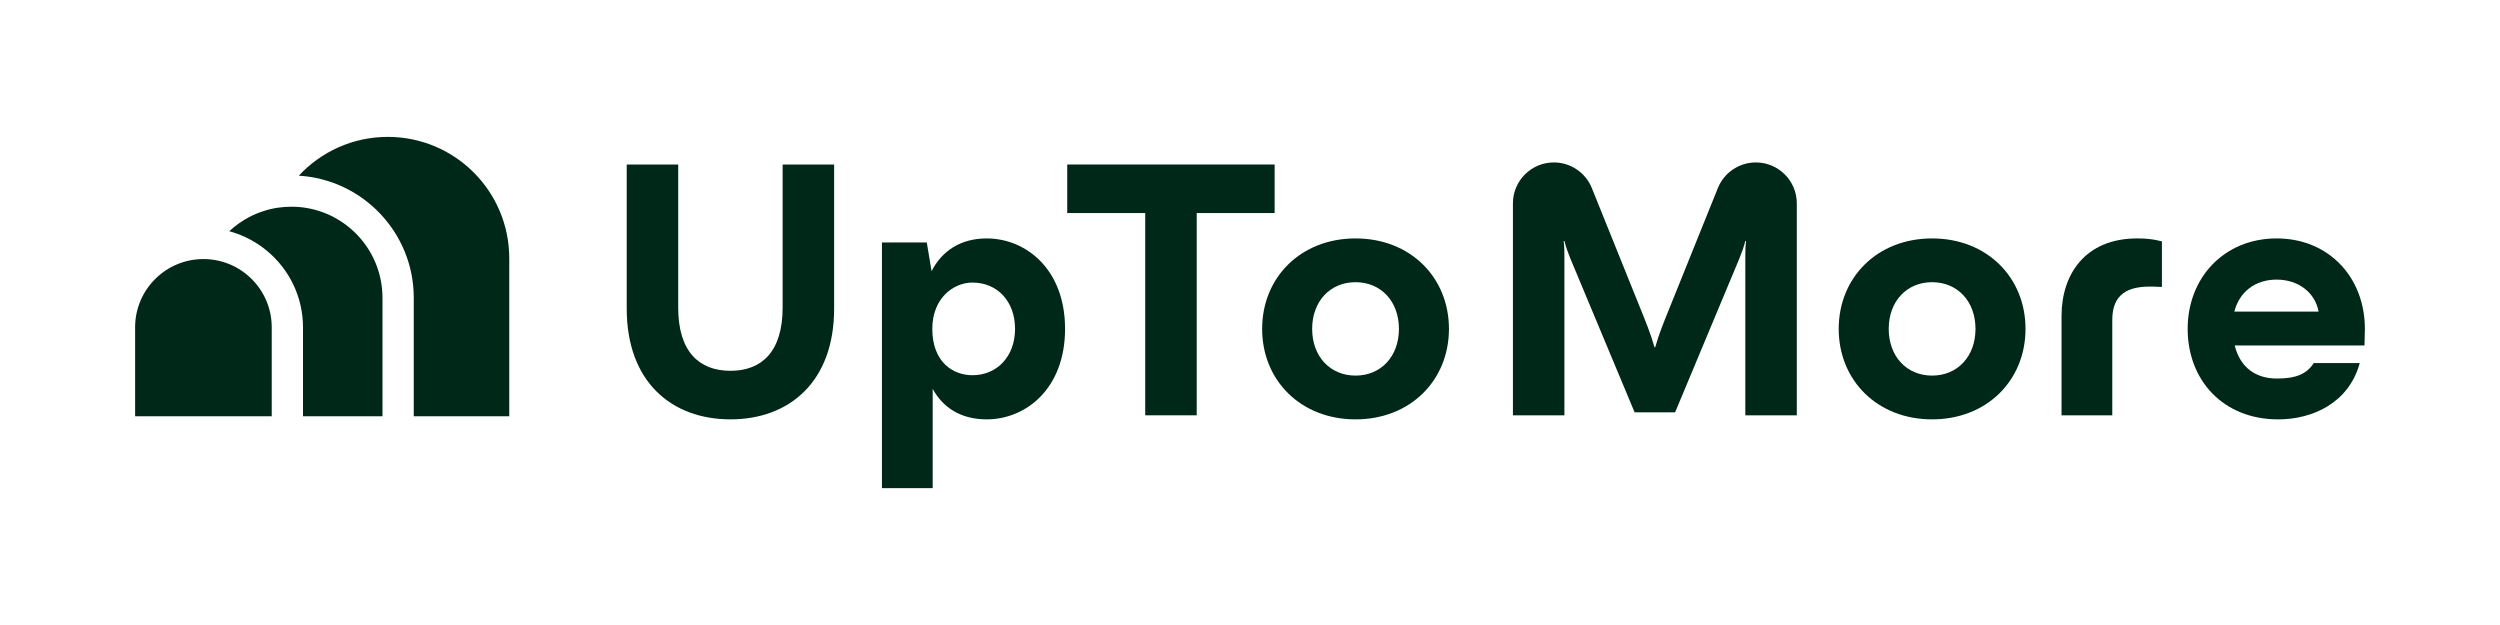
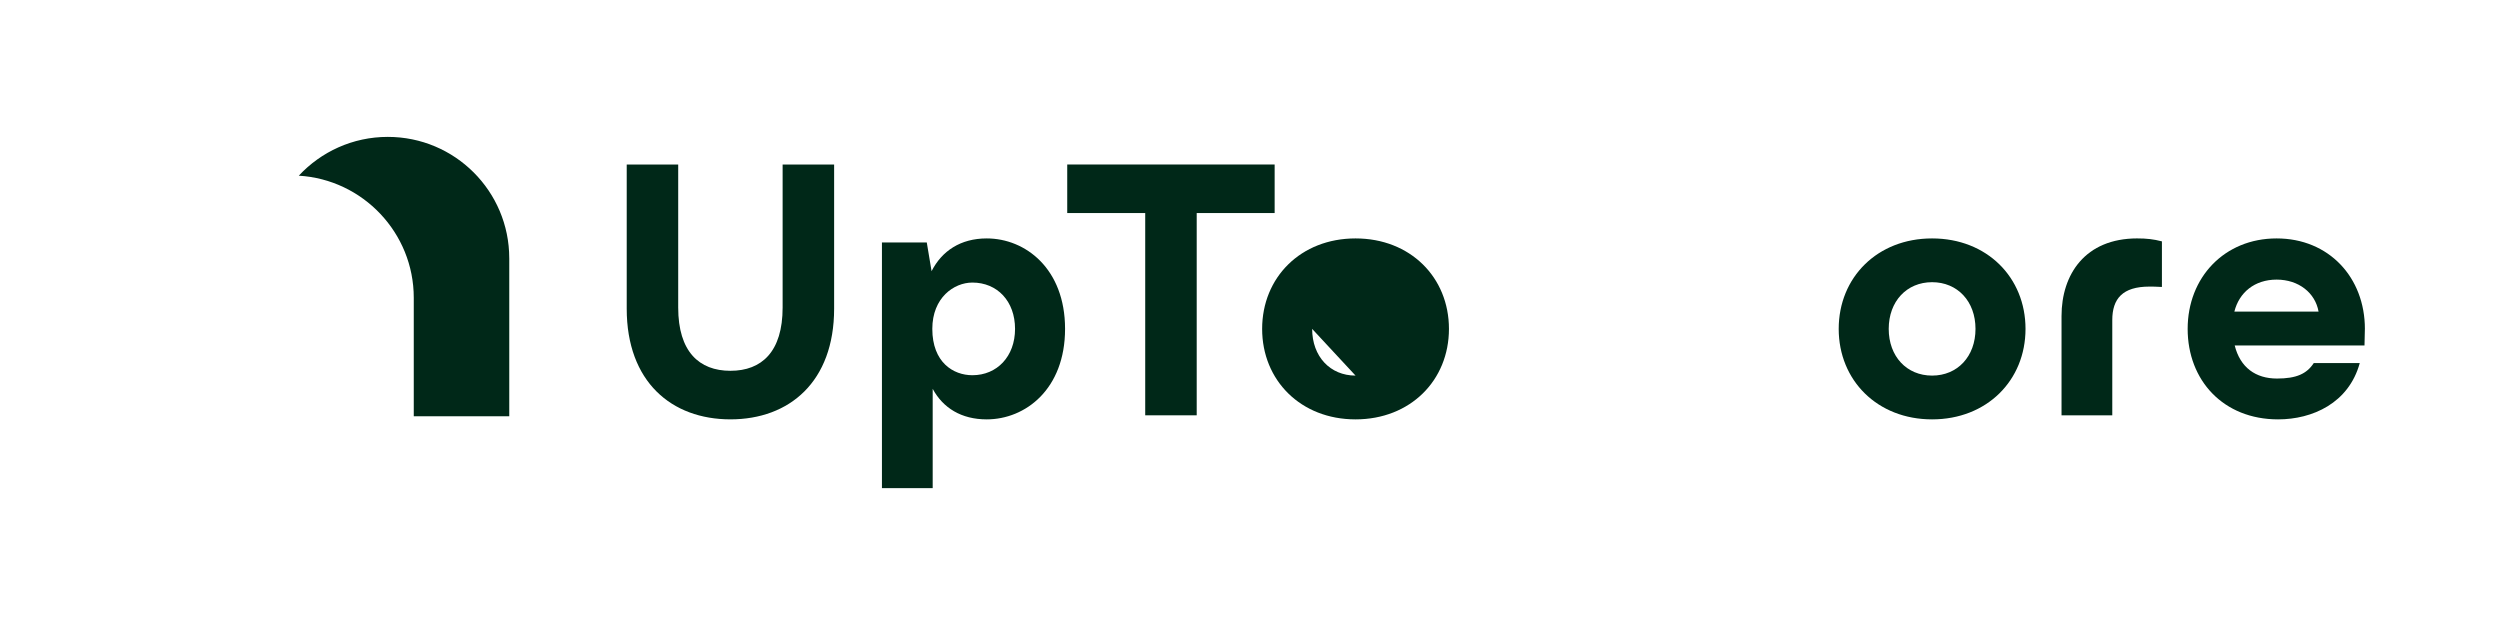
<svg xmlns="http://www.w3.org/2000/svg" id="Logo_1600x400" data-name="Logo 1600x400" viewBox="0 0 1600 400">
  <defs>
    <style>
      .cls-1 {
        fill: none;
      }

      .cls-2 {
        fill: #002818;
      }
    </style>
  </defs>
  <g>
    <path class="cls-2" d="M1513.53,210.49c0-32.95-23.06-57.9-56.49-57.9s-56.94,24.95-56.94,57.9,22.83,57.91,57.88,57.91c21.91,0,45.21-10.36,52.26-36.02h-29.44c-4.46,6.82-11.05,9.89-23.54,9.89-13.64,0-23.53-7.06-27.05-21.17h83.07l.24-10.6ZM1429.99,199.42c3.07-12.23,12.94-20.47,27.05-20.47s24.72,8.47,26.84,20.47h-53.89Z" />
-     <path class="cls-2" d="M867.54,152.59c-35.05,0-59.77,24.95-59.77,57.9s24.71,57.91,59.77,57.91,59.79-24.95,59.79-57.91-24.71-57.9-59.79-57.9ZM867.54,240.38c-16.24,0-27.76-12.23-27.76-29.89s11.52-29.89,27.76-29.89,27.78,12.23,27.78,29.89-11.54,29.89-27.78,29.89Z" />
-     <path class="cls-2" d="M244.79,190.57v75.84h-50.87v-56.87c0-19.81-9.06-37.49-23.25-49.17-2.22-1.84-4.56-3.54-7.01-5.03-2.24-1.39-4.58-2.67-6.99-3.75-3.19-1.46-6.49-2.67-9.94-3.61,3.8-3.54,8.1-6.61,12.75-9.04,2.9-1.53,5.95-2.83,9.13-3.82,2.88-.97,5.85-1.68,8.92-2.15,2.9-.43,5.9-.68,8.97-.68,32.17,0,58.28,26.11,58.28,58.28Z" />
+     <path class="cls-2" d="M867.54,152.59c-35.05,0-59.77,24.95-59.77,57.9s24.71,57.91,59.77,57.91,59.79-24.95,59.79-57.91-24.71-57.9-59.79-57.9ZM867.54,240.38c-16.24,0-27.76-12.23-27.76-29.89Z" />
    <path class="cls-2" d="M1236.54,152.59c-35.05,0-59.77,24.95-59.77,57.9s24.72,57.91,59.77,57.91,59.79-24.95,59.79-57.91-24.71-57.9-59.79-57.9ZM1236.54,240.38c-16.24,0-27.76-12.23-27.76-29.89s11.52-29.89,27.76-29.89,27.78,12.23,27.78,29.89-11.54,29.89-27.78,29.89Z" />
    <path class="cls-2" d="M631.5,152.59c-16.71,0-28.7,8-35.29,20.96l-3.07-18.36h-28.7v157.21h32.48v-63.55c6.58,12.23,18.34,19.55,34.58,19.55,24.71,0,50.14-19.31,50.14-57.91s-25.42-57.9-50.14-57.9ZM622.32,240.14c-12.23,0-25.64-8.24-25.64-29.65,0-20.02,13.88-29.65,25.64-29.65,16,0,27.31,11.99,27.31,29.65s-11.54,29.65-27.31,29.65Z" />
-     <path class="cls-2" d="M173.91,209.52v56.89h-87.44v-56.89c0-24.15,19.57-43.72,43.72-43.72s43.72,19.57,43.72,43.72Z" />
    <path class="cls-2" d="M500.89,105.28h32.95v92.27c0,46.83-28.7,70.84-66.36,70.84s-66.38-24.01-66.38-70.84v-92.27h32.95v91.57c0,28.23,13.41,40.46,33.43,40.46s33.4-12.23,33.4-40.46v-91.57Z" />
    <path class="cls-2" d="M1367.86,152.59c5.88,0,10.36.47,15.77,1.89v29.18c-3.28-.24-6.59-.24-8-.24-17.19,0-23.77,7.77-23.77,21.43v60.95h-32.48v-63.55c0-26.6,15.06-49.67,48.49-49.67Z" />
-     <path class="cls-2" d="M1142.28,111.63c4.74,4.74,7.67,11.28,7.67,18.53v135.64h-32.95v-101.43c0-2.83,0-6.14.47-10.13h-.47c-.94,3.78-2.12,7.06-3.75,11.07l-41.19,98.6h-25.9l-41.19-98.6c-1.63-4.01-2.81-7.29-3.75-11.07h-.47c.47,3.99.47,7.29.47,10.13v101.43h-32.95v-135.64c0-14.49,11.73-26.2,26.2-26.2,10.62,0,20.21,6.42,24.24,16.24l30.99,76.88c3.52,8.69,6.82,16.69,9.18,25.16h.45c2.36-8.47,5.67-16.48,9.18-25.16l30.99-76.88c4.04-9.82,13.62-16.24,24.24-16.24,7.22,0,13.79,2.93,18.53,7.67Z" />
    <polygon class="cls-2" points="815.77 136.35 765.89 136.35 765.89 265.8 732.94 265.8 732.94 136.35 683.03 136.35 683.03 105.28 815.77 105.28 815.77 136.35" />
    <path class="cls-2" d="M325.93,165.29v101.13h-61.12v-75.84c0-41.57-32.6-75.7-73.58-78.14,14.21-15.27,34.46-24.83,56.96-24.83,42.94,0,77.73,34.77,77.73,77.69Z" />
  </g>
-   <rect class="cls-1" x="-.25" y="-.06" width="1600.5" height="400.12" />
</svg>